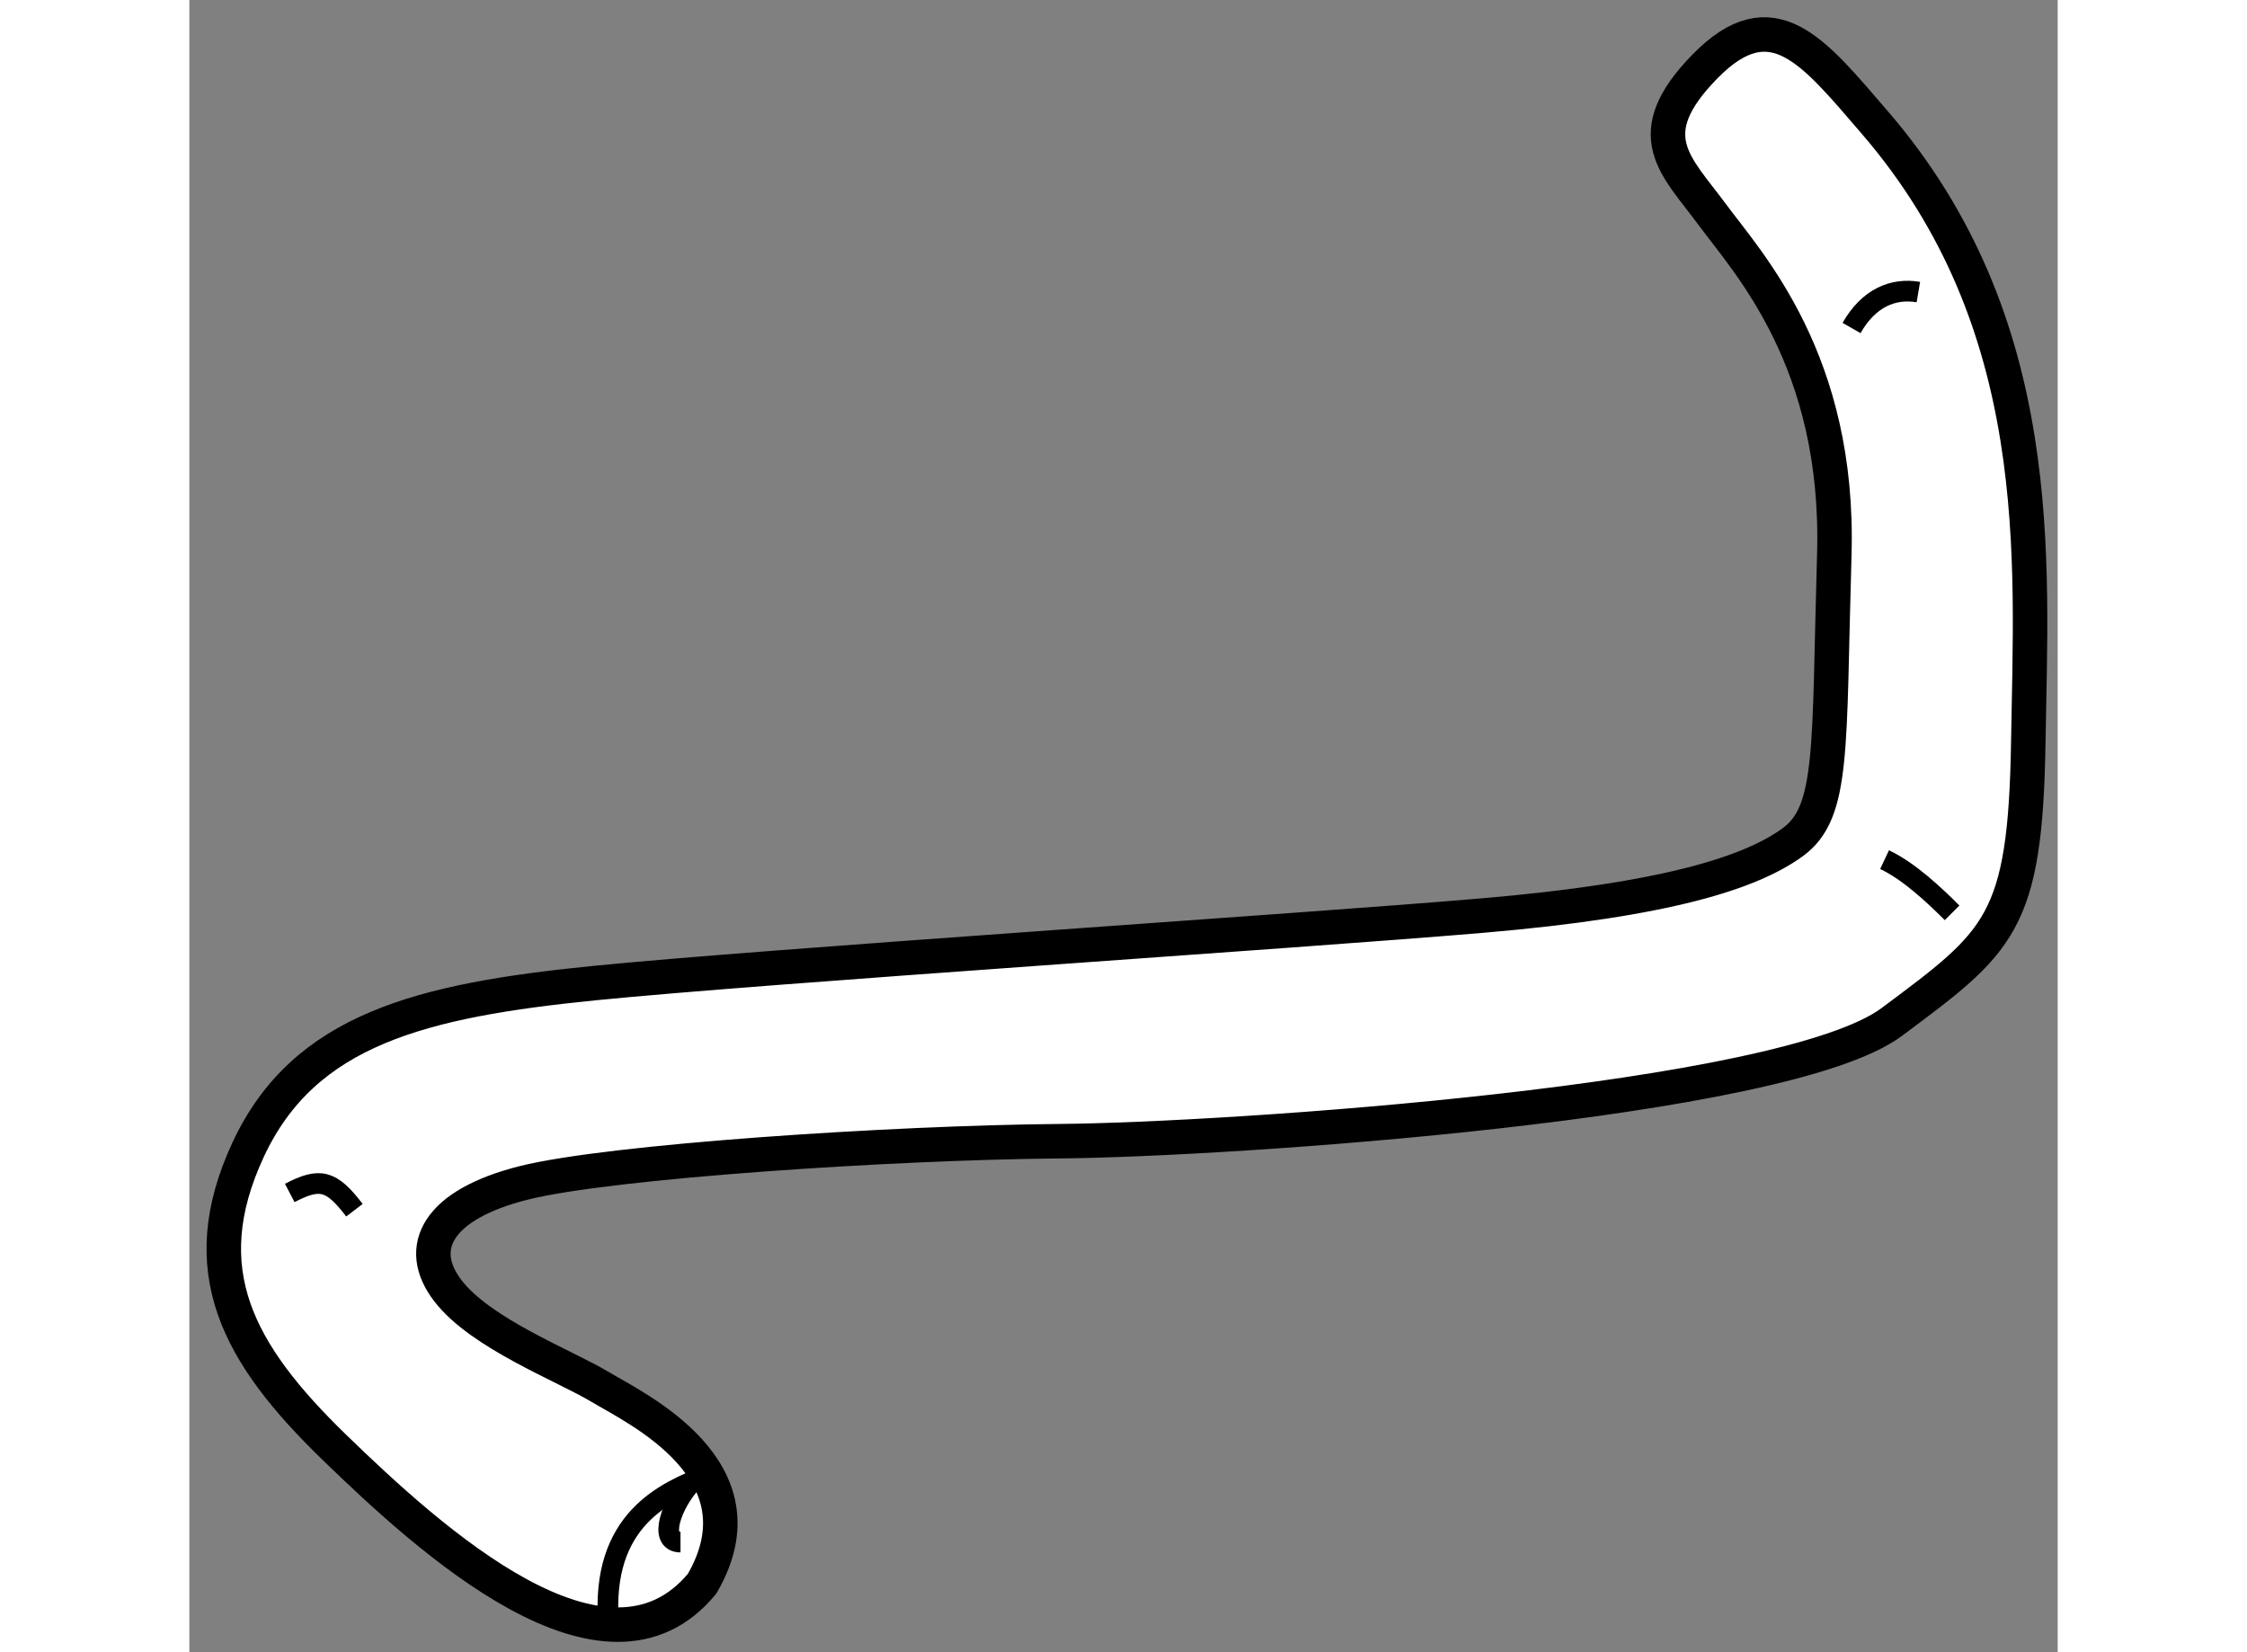
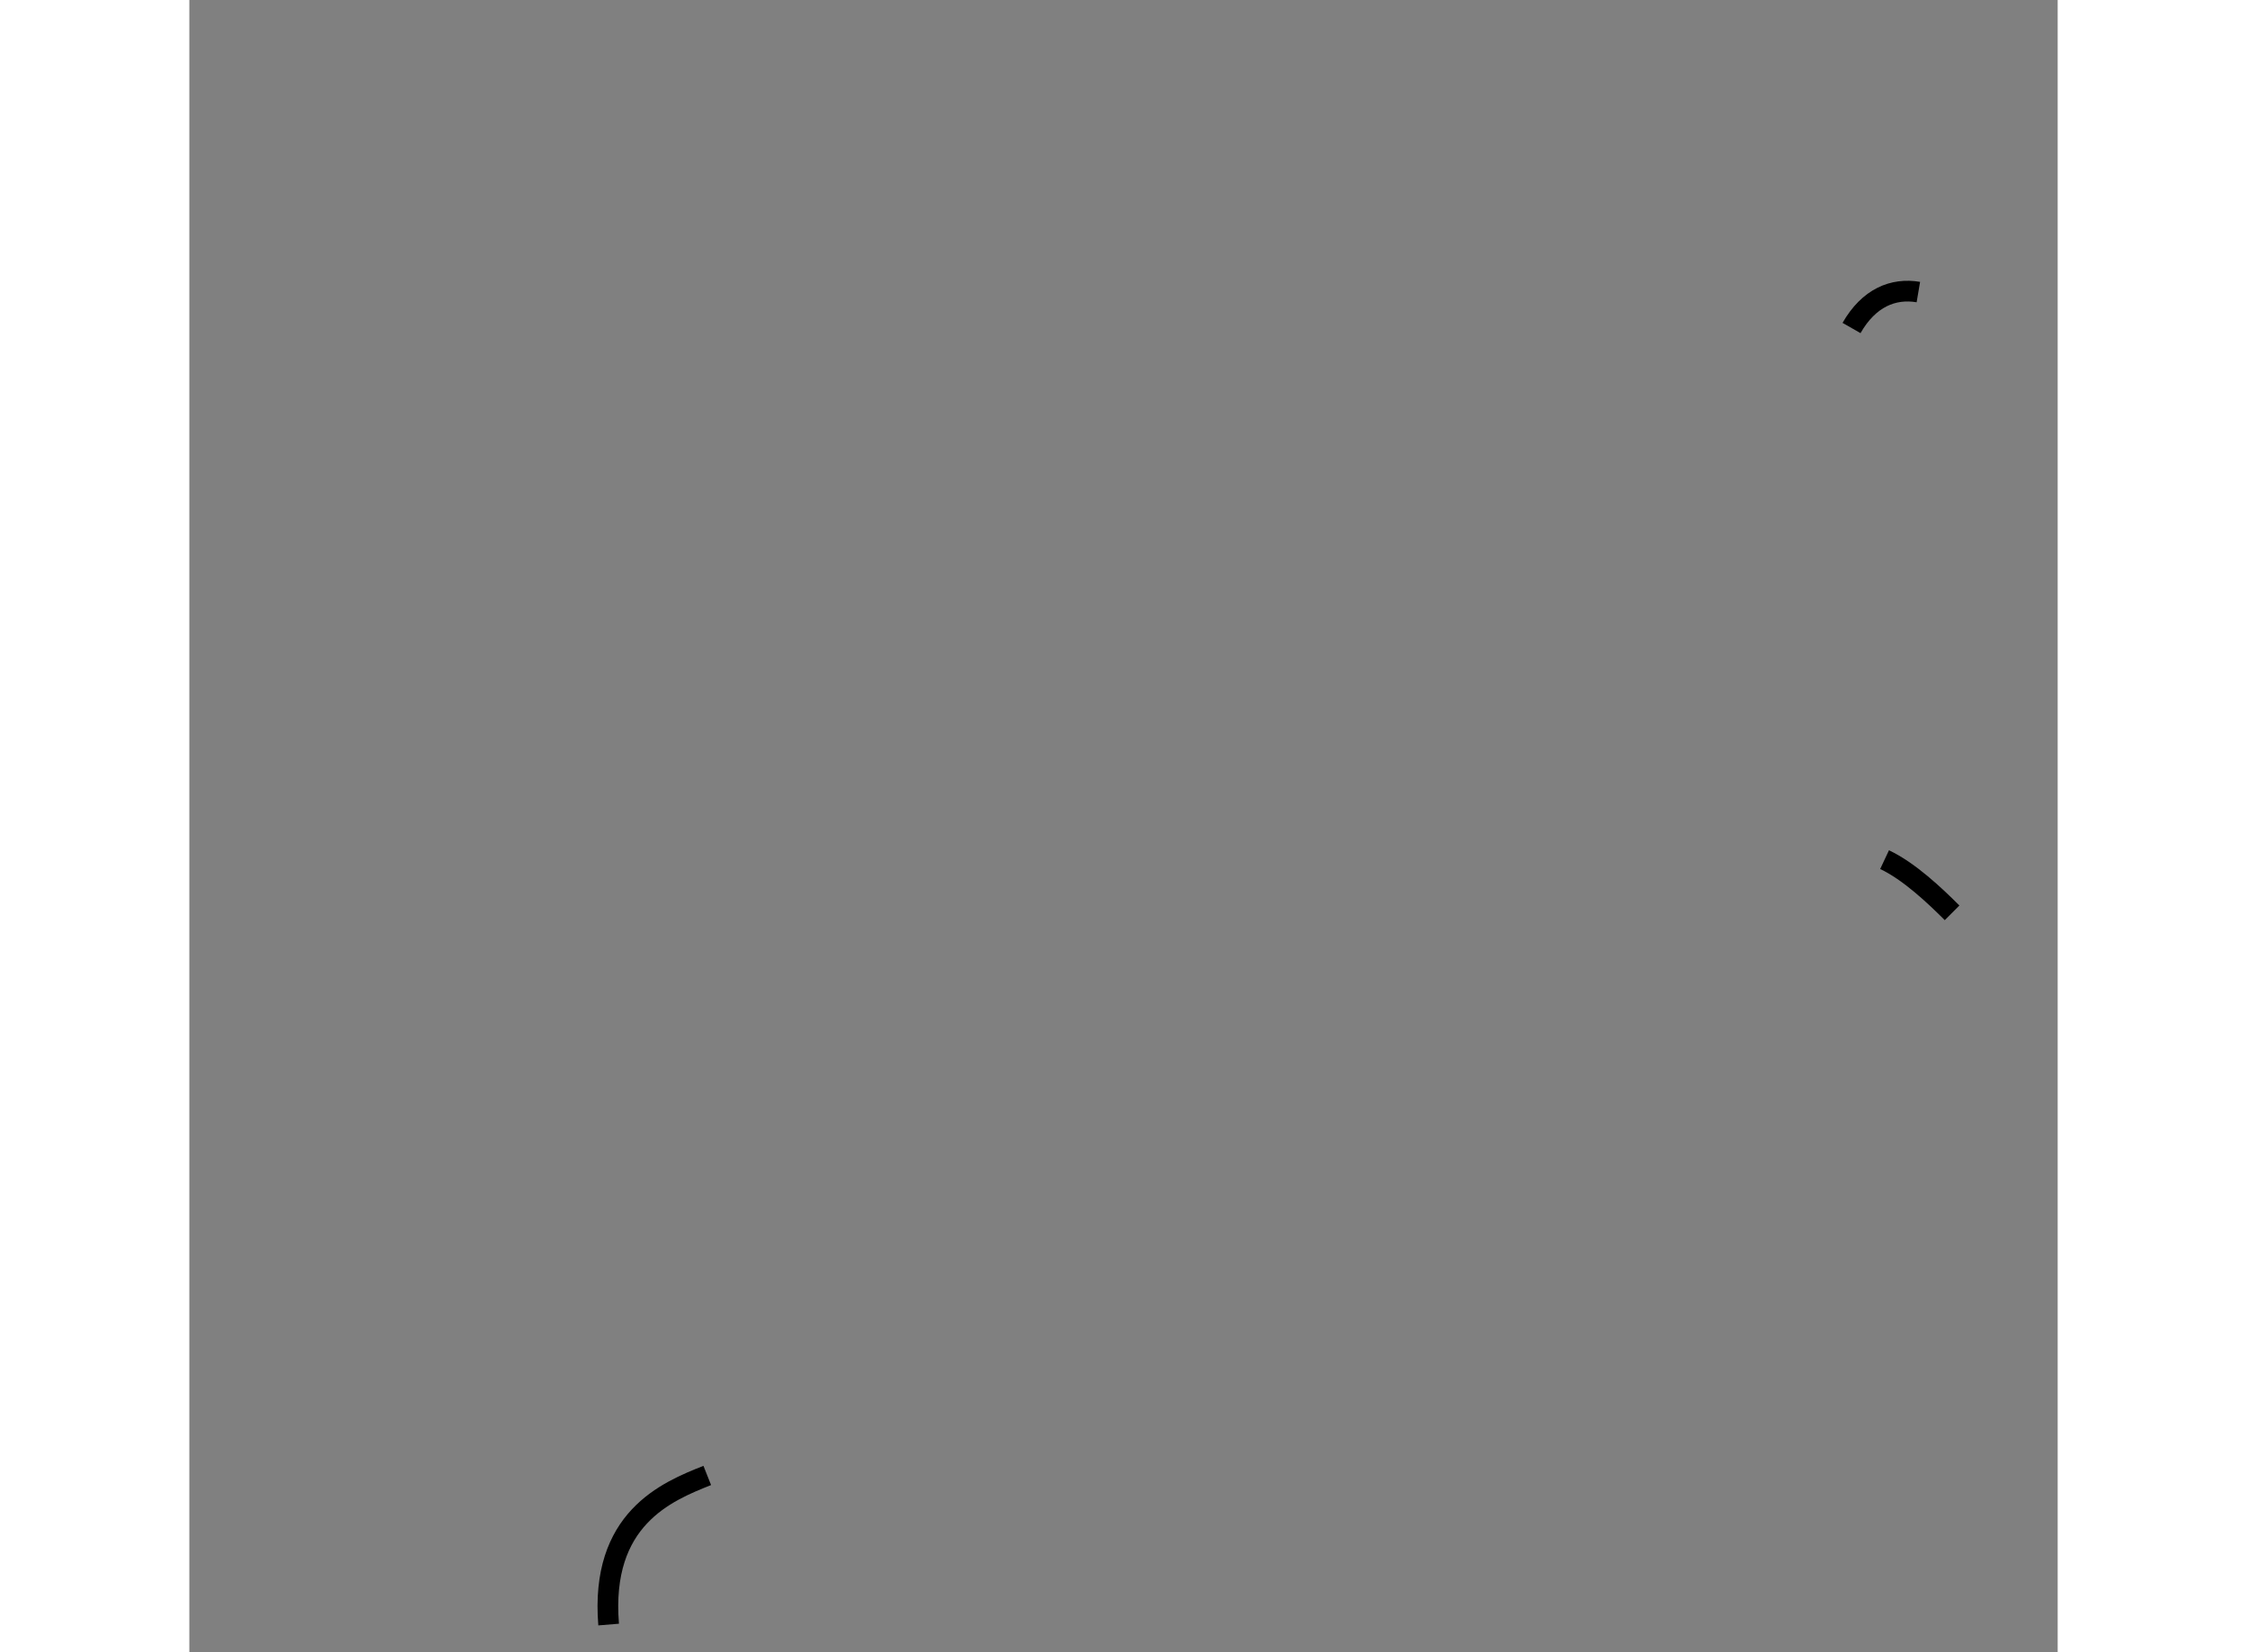
<svg xmlns="http://www.w3.org/2000/svg" version="1.1" x="0px" y="0px" width="244.8px" height="180px" viewBox="136.868 93.007 27.091 23.957" enable-background="new 0 0 244.8 180" xml:space="preserve">
  <rect x="136.868" y="93.007" width="27.091" height="23.957" fill="#808080" stroke="none" />
  <g>
-     <path fill="#FFFFFF" stroke="#000000" stroke-width="0.5" d="M161.303,94.778c-0.885-1.025-1.479-1.808-2.458-0.808    s-0.418,1.438,0.104,2.146s1.854,2.124,1.771,4.937s0,3.729-0.604,4.167s-1.813,0.834-4.5,1.063s-10.375,0.729-12.875,0.979    s-4.208,0.667-5.021,2.417s-0.146,2.959,1.25,4.313s3.938,3.667,5.333,1.979c0.958-1.646-0.959-2.542-1.479-2.854    s-1.729-0.771-2.208-1.396s-0.146-1.25,1.104-1.563s5.333-0.583,7.771-0.604s10.5-0.563,12.063-1.729s1.938-1.417,1.979-4.063    S163.823,97.699,161.303,94.778z" />
    <path fill="none" stroke="#000000" stroke-width="0.3" d="M144.378,114.401c-0.59,0.234-1.555,0.629-1.43,2.162" />
-     <path fill="none" stroke="#000000" stroke-width="0.3" d="M144.154,114.493c-0.289,0.312-0.497,0.874-0.164,0.874" />
-     <path fill="none" stroke="#000000" stroke-width="0.3" d="M138.324,110.305c0.438-0.229,0.604-0.188,0.938,0.25" />
    <path fill="none" stroke="#000000" stroke-width="0.3" d="M161.449,105.472c0.354,0.166,0.729,0.521,0.979,0.771" />
    <path fill="none" stroke="#000000" stroke-width="0.3" d="M160.97,97.763c0.25-0.438,0.604-0.583,0.969-0.521" />
  </g>
</svg>